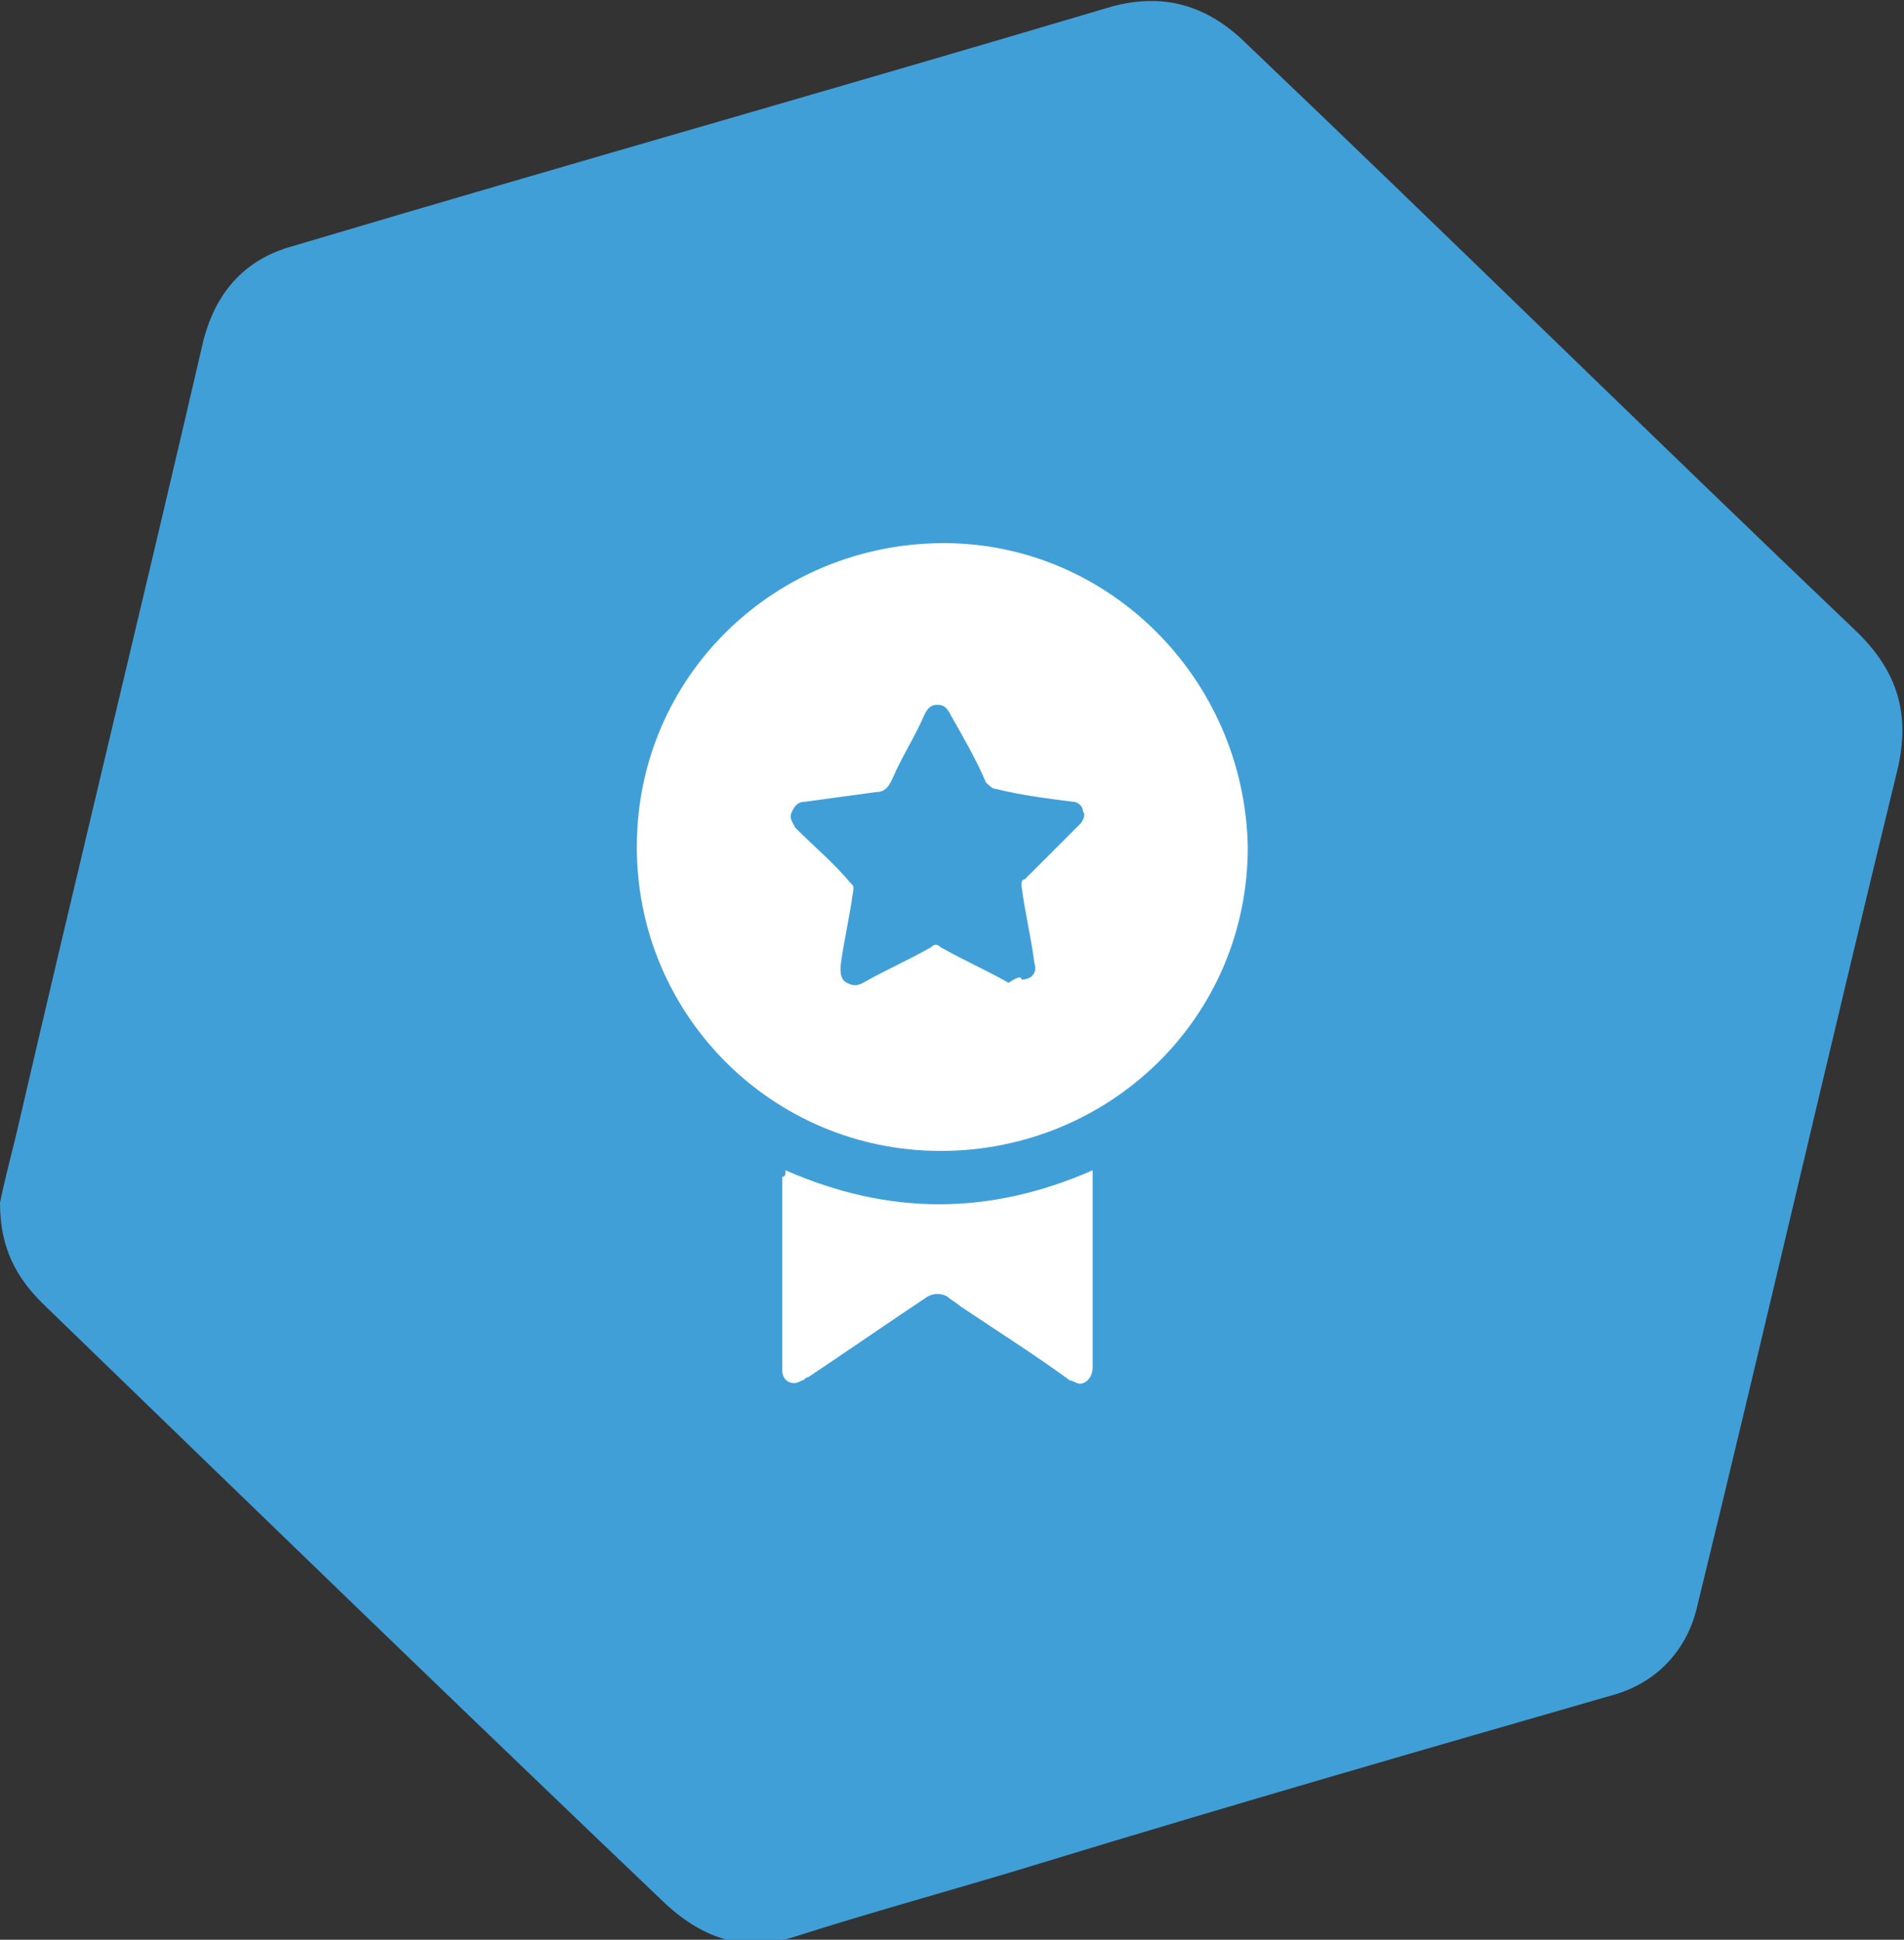
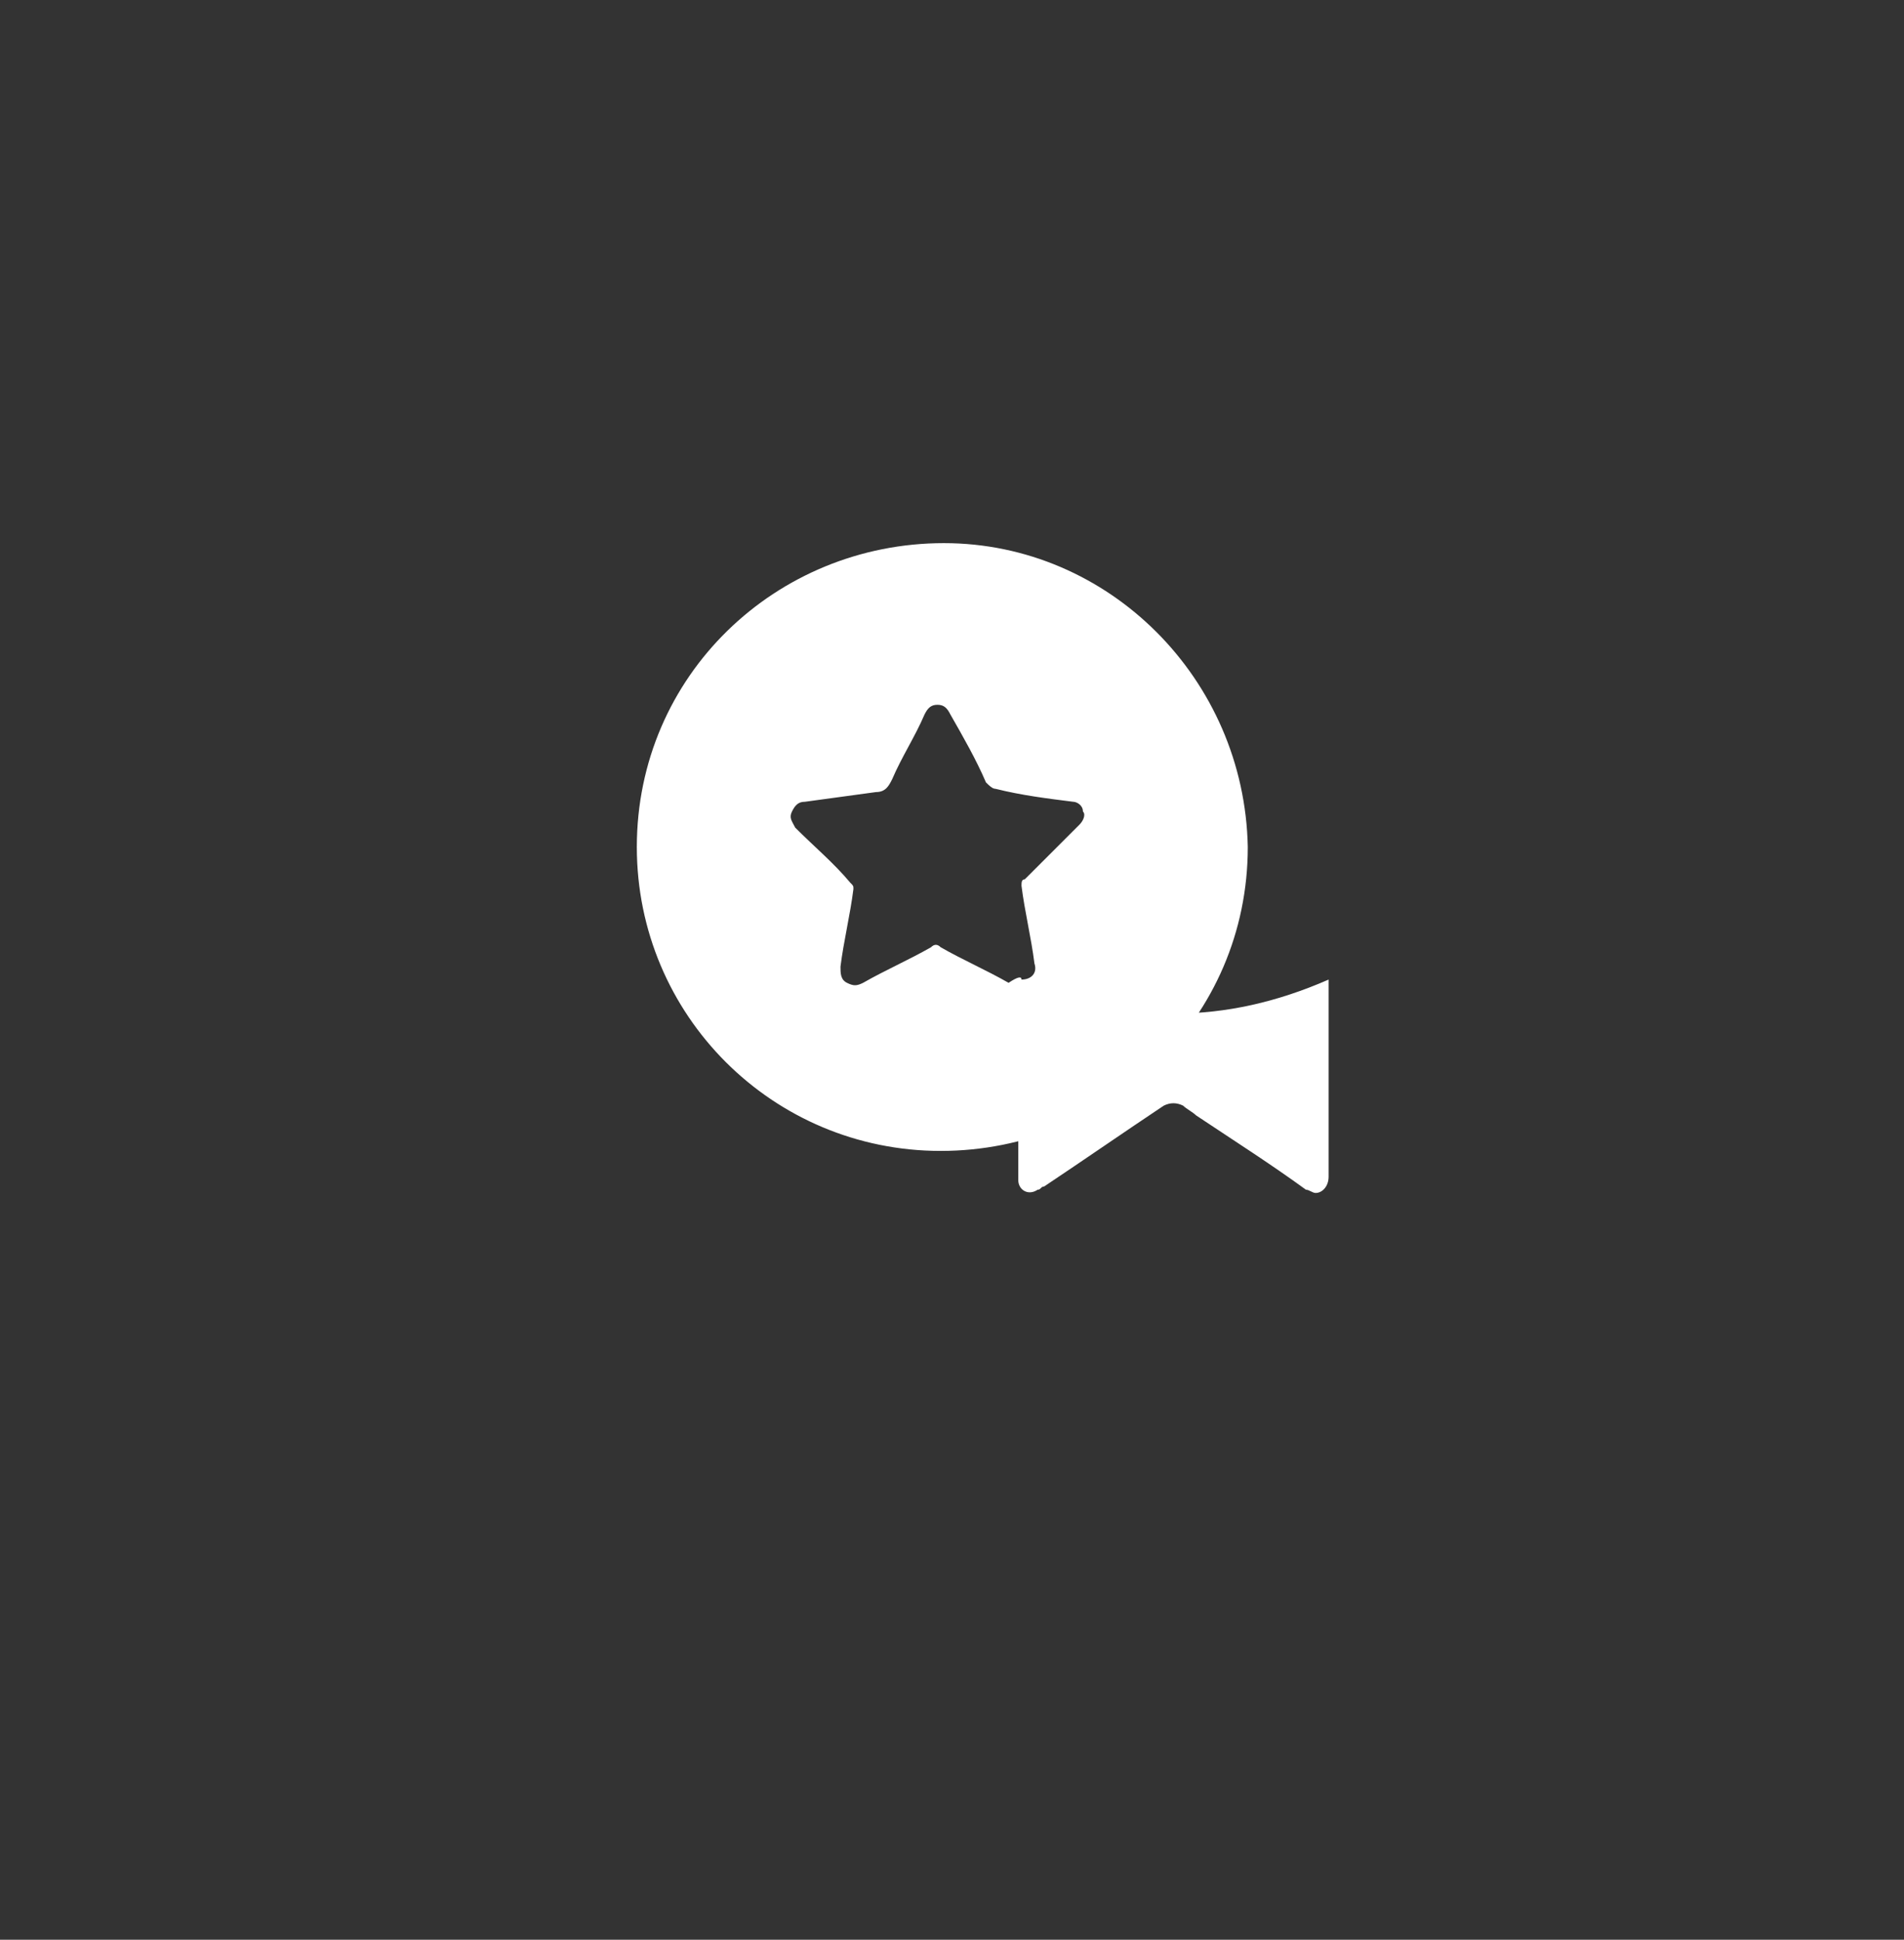
<svg xmlns="http://www.w3.org/2000/svg" width="58.9" height="60" style="enable-background:new 0 0 58.9 60" xml:space="preserve">
  <rect width="100%" height="100%" fill="#333333" stroke="none" />
-   <path d="M0 37.2c.1-.5.3-1.3.5-2.1 1.9-8.2 3.9-16.4 5.8-24.6C6.7 9 7.6 8 9.1 7.6 17.5 5.1 26 2.7 34.4.2c1.5-.4 2.8-.1 4 1 6.4 6.1 12.7 12.3 19.1 18.4 1.2 1.2 1.6 2.5 1.2 4.2-2.1 8.6-4.1 17.3-6.2 25.9-.3 1.3-1.2 2.3-2.5 2.7-5.9 1.7-11.8 3.4-17.7 5.2-2.6.8-5.2 1.5-7.7 2.3-1.5.5-2.8.1-4-1-6.5-6.2-12.9-12.4-19.3-18.6-.8-.8-1.3-1.7-1.3-3.1z" style="fill:#419fd8" />
-   <path d="M38.6 26.2c0 5.3-4.3 9.4-9.5 9.4s-9.4-4.2-9.4-9.4c0-5.3 4.3-9.4 9.5-9.4 5.1 0 9.3 4.2 9.4 9.4zm-7 4.1c.3 0 .5-.2.4-.5-.1-.8-.3-1.6-.4-2.4 0-.1 0-.2.1-.2l.7-.7 1-1c.1-.1.2-.3.1-.4 0-.2-.2-.3-.3-.3-.8-.1-1.6-.2-2.4-.4-.1 0-.2-.1-.3-.2-.3-.7-.7-1.4-1.1-2.1-.1-.2-.2-.3-.4-.3s-.3.1-.4.3c-.3.7-.7 1.3-1 2-.1.2-.2.4-.5.4-.7.1-1.5.2-2.2.3-.2 0-.3.1-.4.3-.1.2 0 .3.1.5.6.6 1.2 1.1 1.7 1.7.1.1.1.1.1.2-.1.8-.3 1.6-.4 2.4 0 .2 0 .4.2.5.2.1.3.1.5 0 .7-.4 1.4-.7 2.1-1.1.1-.1.2-.1.3 0 .7.4 1.4.7 2.1 1.1.3-.2.4-.2.4-.1zm-7.3 5.9c3.2 1.4 6.3 1.4 9.5 0v6.1c0 .3-.2.5-.4.5-.1 0-.2-.1-.3-.1-1.1-.8-2.2-1.5-3.4-2.3-.1-.1-.3-.2-.4-.3-.2-.1-.4-.1-.6 0-1.2.8-2.5 1.7-3.7 2.5-.1 0-.1.1-.2.1-.3.2-.6 0-.6-.3v-6c.1 0 .1-.1.1-.2z" style="fill:#fff" />
+   <path d="M38.6 26.2c0 5.3-4.3 9.4-9.5 9.4s-9.4-4.2-9.4-9.4c0-5.3 4.3-9.4 9.5-9.4 5.1 0 9.3 4.2 9.4 9.4zm-7 4.1c.3 0 .5-.2.4-.5-.1-.8-.3-1.6-.4-2.4 0-.1 0-.2.1-.2l.7-.7 1-1c.1-.1.2-.3.1-.4 0-.2-.2-.3-.3-.3-.8-.1-1.6-.2-2.4-.4-.1 0-.2-.1-.3-.2-.3-.7-.7-1.4-1.1-2.1-.1-.2-.2-.3-.4-.3s-.3.1-.4.3c-.3.7-.7 1.3-1 2-.1.2-.2.4-.5.4-.7.1-1.5.2-2.2.3-.2 0-.3.1-.4.3-.1.2 0 .3.1.5.6.6 1.2 1.1 1.7 1.7.1.1.1.1.1.2-.1.8-.3 1.6-.4 2.4 0 .2 0 .4.2.5.2.1.3.1.5 0 .7-.4 1.4-.7 2.1-1.1.1-.1.2-.1.3 0 .7.4 1.4.7 2.1 1.1.3-.2.4-.2.4-.1zc3.2 1.4 6.3 1.4 9.5 0v6.1c0 .3-.2.5-.4.5-.1 0-.2-.1-.3-.1-1.1-.8-2.2-1.5-3.4-2.3-.1-.1-.3-.2-.4-.3-.2-.1-.4-.1-.6 0-1.2.8-2.5 1.7-3.7 2.5-.1 0-.1.1-.2.1-.3.2-.6 0-.6-.3v-6c.1 0 .1-.1.1-.2z" style="fill:#fff" />
</svg>